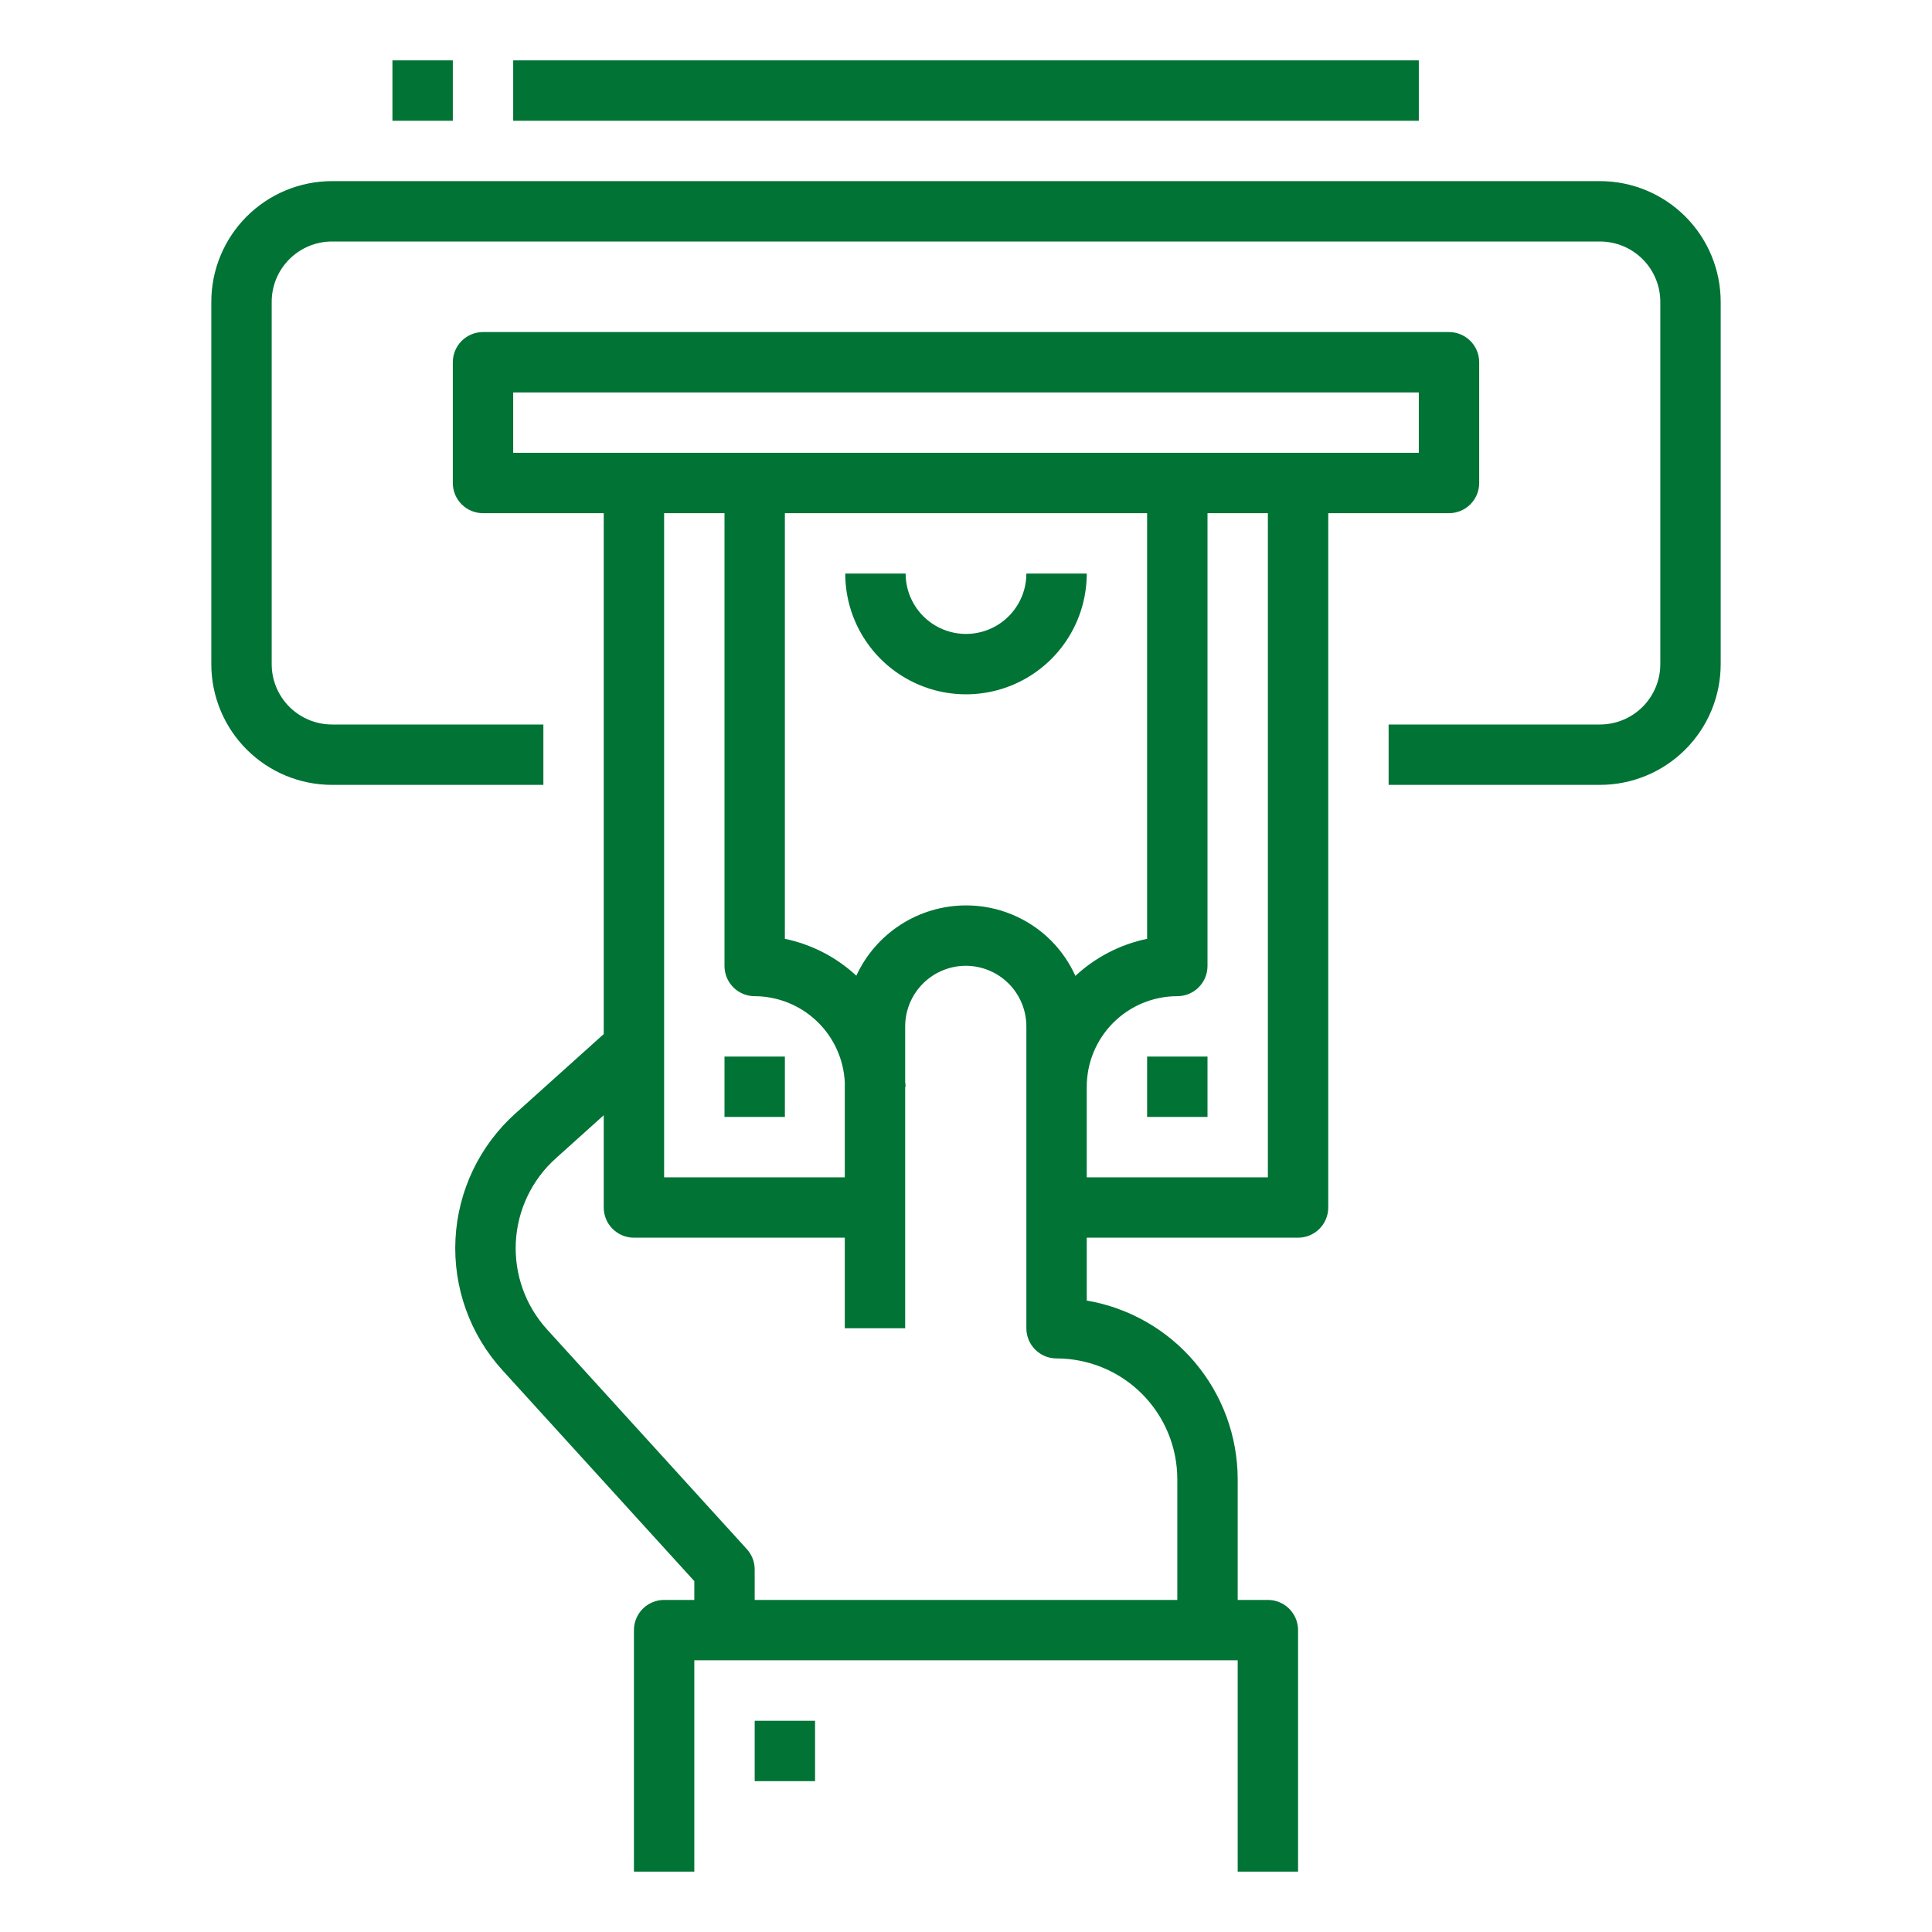
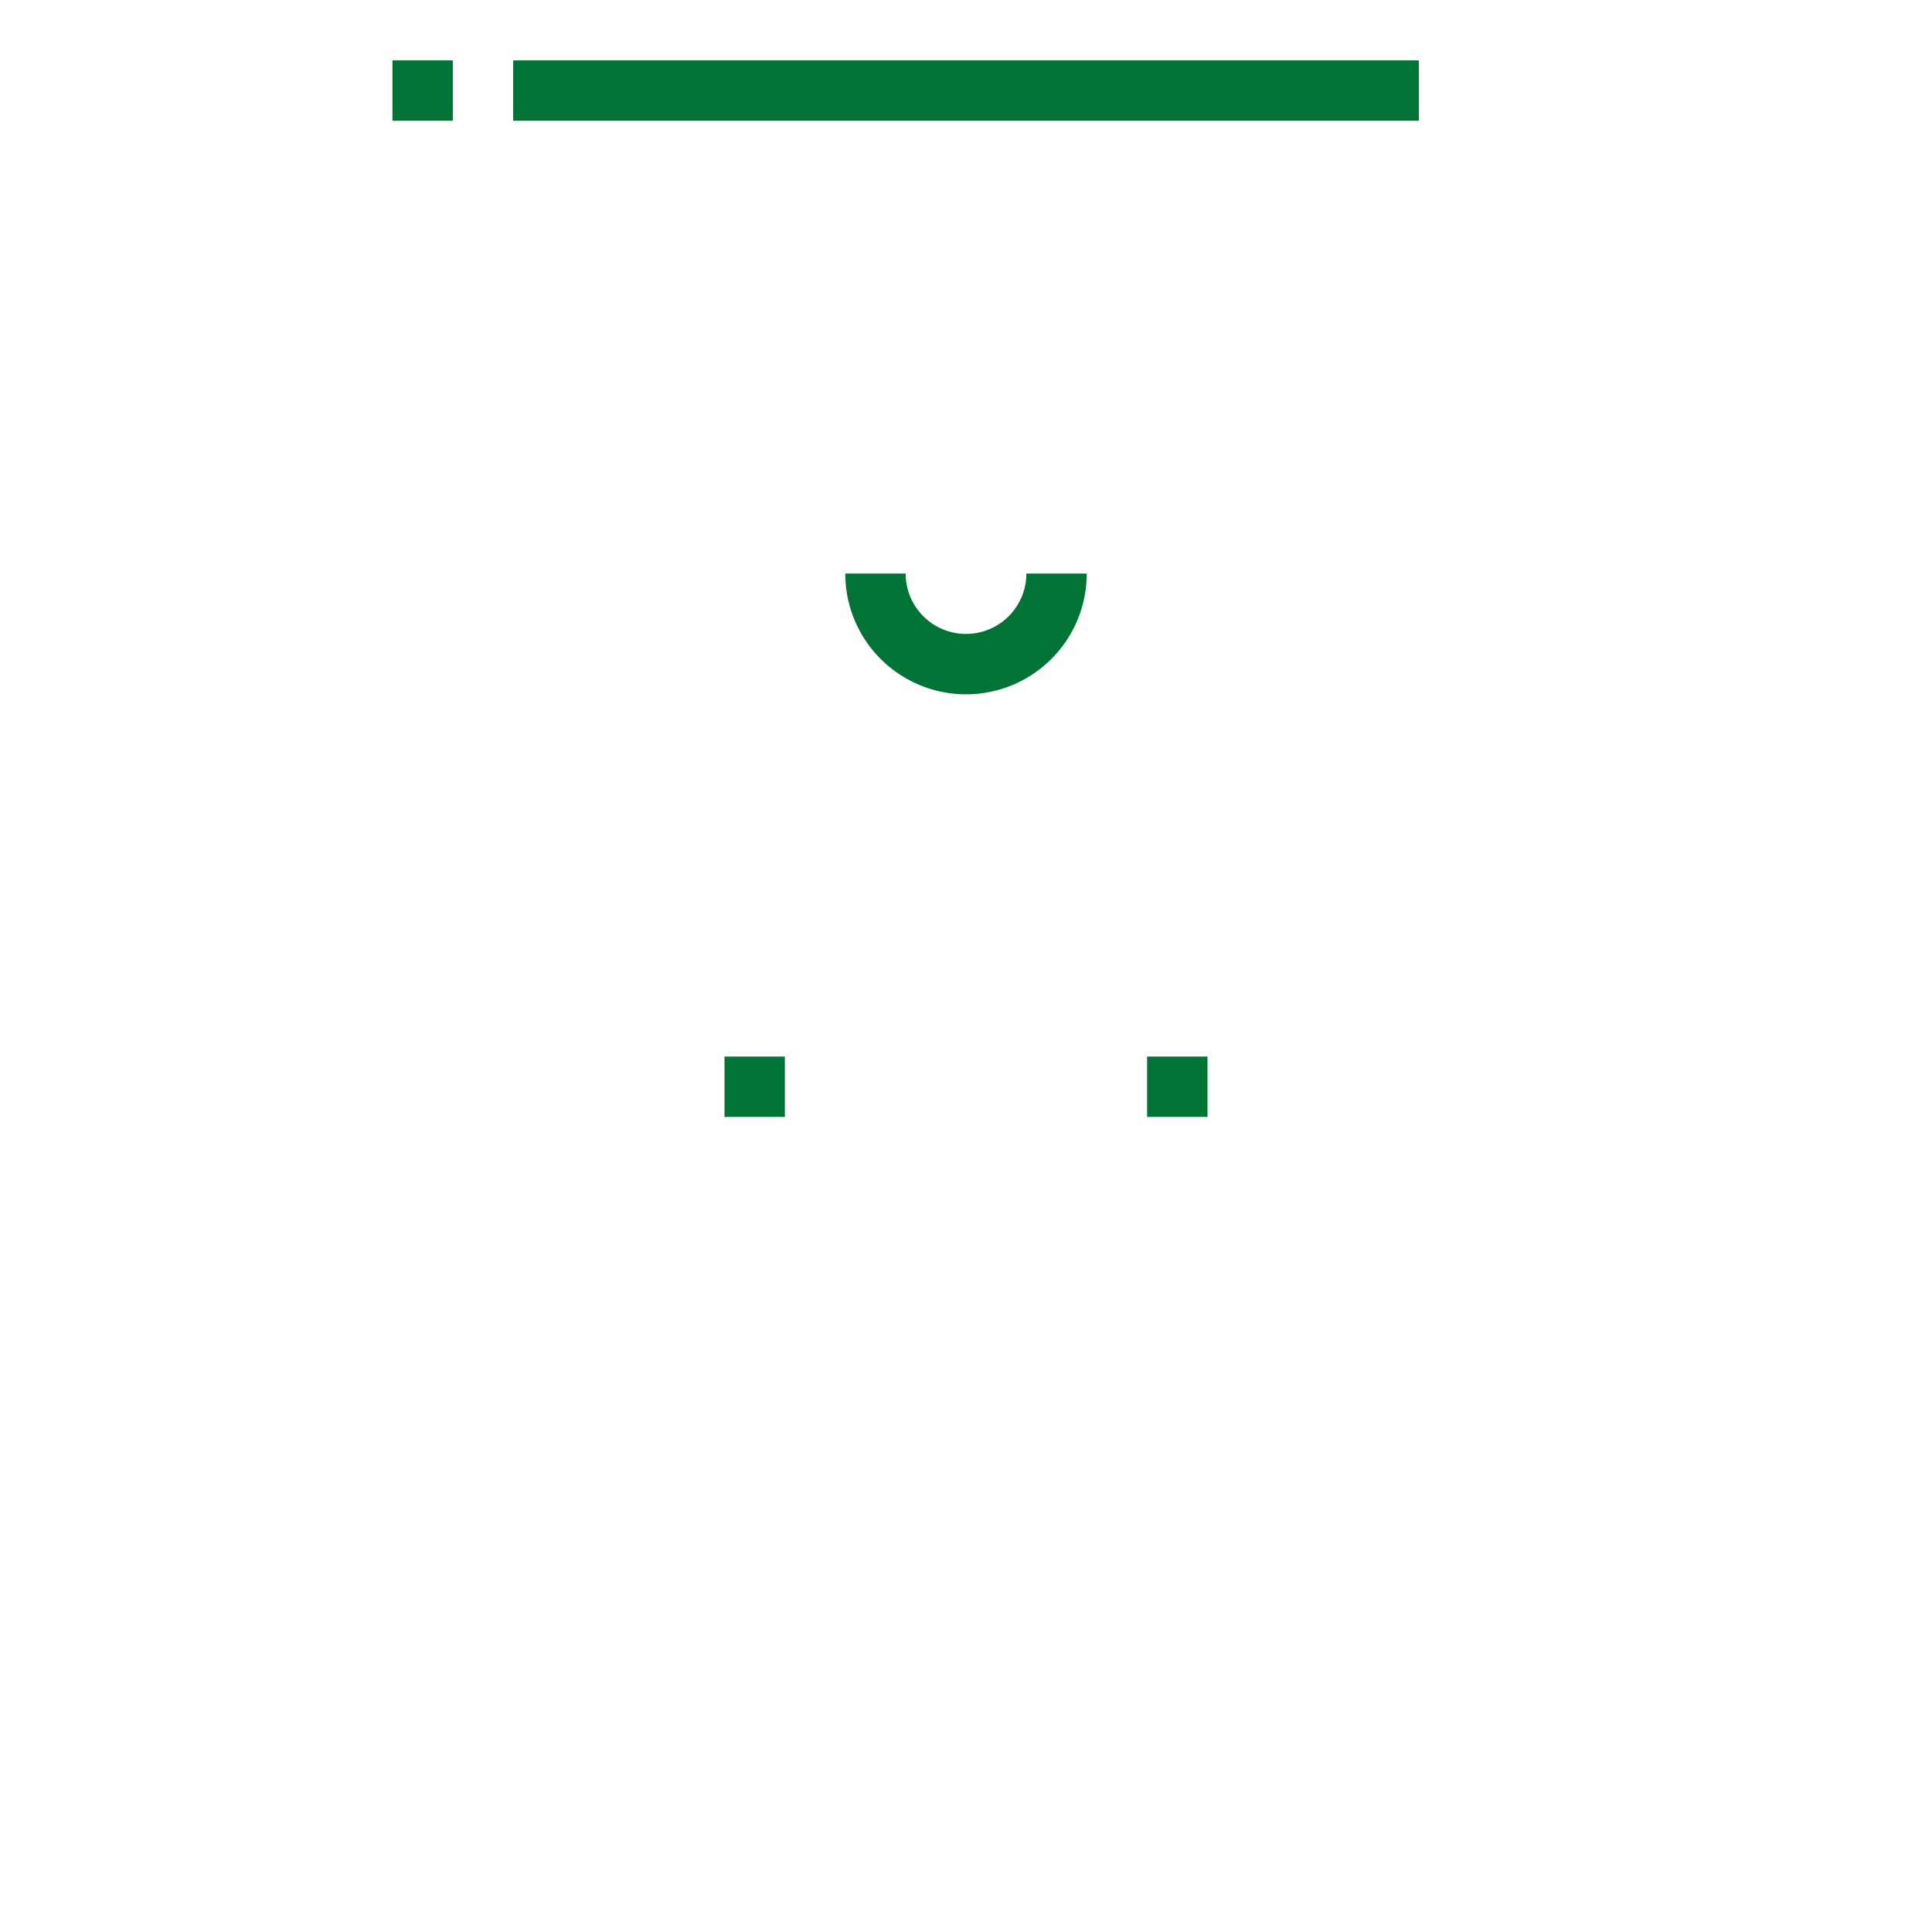
<svg xmlns="http://www.w3.org/2000/svg" width="1200pt" height="1200pt" version="1.1" viewBox="0 0 1200 1200">
  <g fill="#007335">
-     <path d="m468.75 1068.8h37.5v37.5h-37.5z" />
-     <path d="m806.25 768.75c4.973 0 9.742-1.977 13.258-5.492 3.516-3.516 5.492-8.285 5.492-13.258v-431.25h75c4.973 0 9.742-1.977 13.258-5.492 3.516-3.516 5.492-8.285 5.492-13.258v-75c0-4.973-1.977-9.742-5.492-13.258-3.516-3.516-8.285-5.492-13.258-5.492h-600c-4.973 0-9.742 1.977-13.258 5.492-3.516 3.516-5.492 8.285-5.492 13.258v75c0 4.973 1.977 9.742 5.492 13.258 3.516 3.516 8.285 5.492 13.258 5.492h75v323.53l-54.898 49.332c-22.293 20.012-35.68 48.086-37.199 78.004-1.523 29.914 8.953 59.203 29.098 81.371l119.25 131.08v11.68h-18.75c-4.973 0-9.742 1.977-13.258 5.492-3.516 3.516-5.492 8.285-5.492 13.258v150h37.5v-131.25h337.5v131.25h37.5v-150c0-4.973-1.977-9.742-5.492-13.258-3.516-3.516-8.285-5.492-13.258-5.492h-18.75v-75c-0.035-26.578-9.461-52.289-26.617-72.59-17.152-20.305-40.934-33.887-67.133-38.355v-39.055zm-18.75-37.5h-112.5v-56.25c0-14.918 5.926-29.227 16.477-39.773 10.547-10.551 24.855-16.477 39.773-16.477 4.973 0 9.742-1.977 13.258-5.492 3.516-3.516 5.492-8.285 5.492-13.258v-281.25h37.5zm-134.57-146.95c-14.051-14.094-33.156-21.992-53.062-21.938h-0.188c-14.281 0.078-28.242 4.227-40.254 11.957-12.008 7.731-21.562 18.727-27.543 31.695-12.438-11.527-27.781-19.441-44.383-22.895v-264.38h225v264.38c-16.676 3.461-32.082 11.422-44.551 23.023-3.668-8.113-8.754-15.512-15.02-21.844zm-334.18-340.55h562.5v37.5h-562.5zm131.25 75v281.25c0 4.973 1.977 9.742 5.492 13.258 3.516 3.516 8.285 5.492 13.258 5.492 14.41 0.055 28.25 5.641 38.664 15.598 10.414 9.961 16.609 23.539 17.305 37.934v58.969h-112.22v-412.5zm281.25 600v75h-262.5v-18.938c0-4.668-1.738-9.164-4.875-12.617l-124.11-136.48v-0.004c-13.418-14.773-20.391-34.289-19.375-54.223 1.012-19.93 9.93-38.637 24.773-51.977l29.832-26.832v57.32c0 4.973 1.977 9.742 5.492 13.258 3.516 3.516 8.285 5.492 13.258 5.492h130.97v56.25h37.5v-150h0.281c0-1.051-0.242-2.043-0.281-3.094v-34.406c0.02-9.953 3.973-19.492 10.996-26.543 7.027-7.047 16.551-11.035 26.504-11.09 10.004-0.035 19.613 3.914 26.699 10.977 7.09 7.059 11.078 16.652 11.082 26.656v187.5c0 4.973 1.977 9.742 5.492 13.258 3.516 3.516 8.285 5.492 13.258 5.492 19.891 0 38.969 7.902 53.031 21.969 14.066 14.062 21.969 33.141 21.969 53.031z" />
    <path d="m450 656.25h37.5v37.5h-37.5z" />
    <path d="m712.5 656.25h37.5v37.5h-37.5z" />
    <path d="m637.5 356.25c0 13.398-7.148 25.777-18.75 32.477-11.602 6.699-25.898 6.699-37.5 0-11.602-6.699-18.75-19.078-18.75-32.477h-37.5c0 26.793 14.293 51.555 37.5 64.953 23.207 13.395 51.793 13.395 75 0 23.207-13.398 37.5-38.16 37.5-64.953z" />
-     <path d="m993.75 112.5h-787.5c-19.891 0-38.969 7.902-53.031 21.969-14.066 14.062-21.969 33.141-21.969 53.031v225c0 19.891 7.902 38.969 21.969 53.031 14.062 14.066 33.141 21.969 53.031 21.969h131.25v-37.5h-131.25c-9.945 0-19.484-3.949-26.516-10.984-7.035-7.031-10.984-16.57-10.984-26.516v-225c0-9.945 3.949-19.484 10.984-26.516 7.031-7.035 16.57-10.984 26.516-10.984h787.5c9.945 0 19.484 3.949 26.516 10.984 7.035 7.031 10.984 16.57 10.984 26.516v225c0 9.945-3.949 19.484-10.984 26.516-7.031 7.035-16.57 10.984-26.516 10.984h-131.25v37.5h131.25c19.891 0 38.969-7.902 53.031-21.969 14.066-14.062 21.969-33.141 21.969-53.031v-225c0-19.891-7.902-38.969-21.969-53.031-14.062-14.066-33.141-21.969-53.031-21.969z" />
    <path d="m243.75 37.5h37.5v37.5h-37.5z" />
    <path d="m318.75 37.5h562.5v37.5h-562.5z" />
  </g>
</svg>